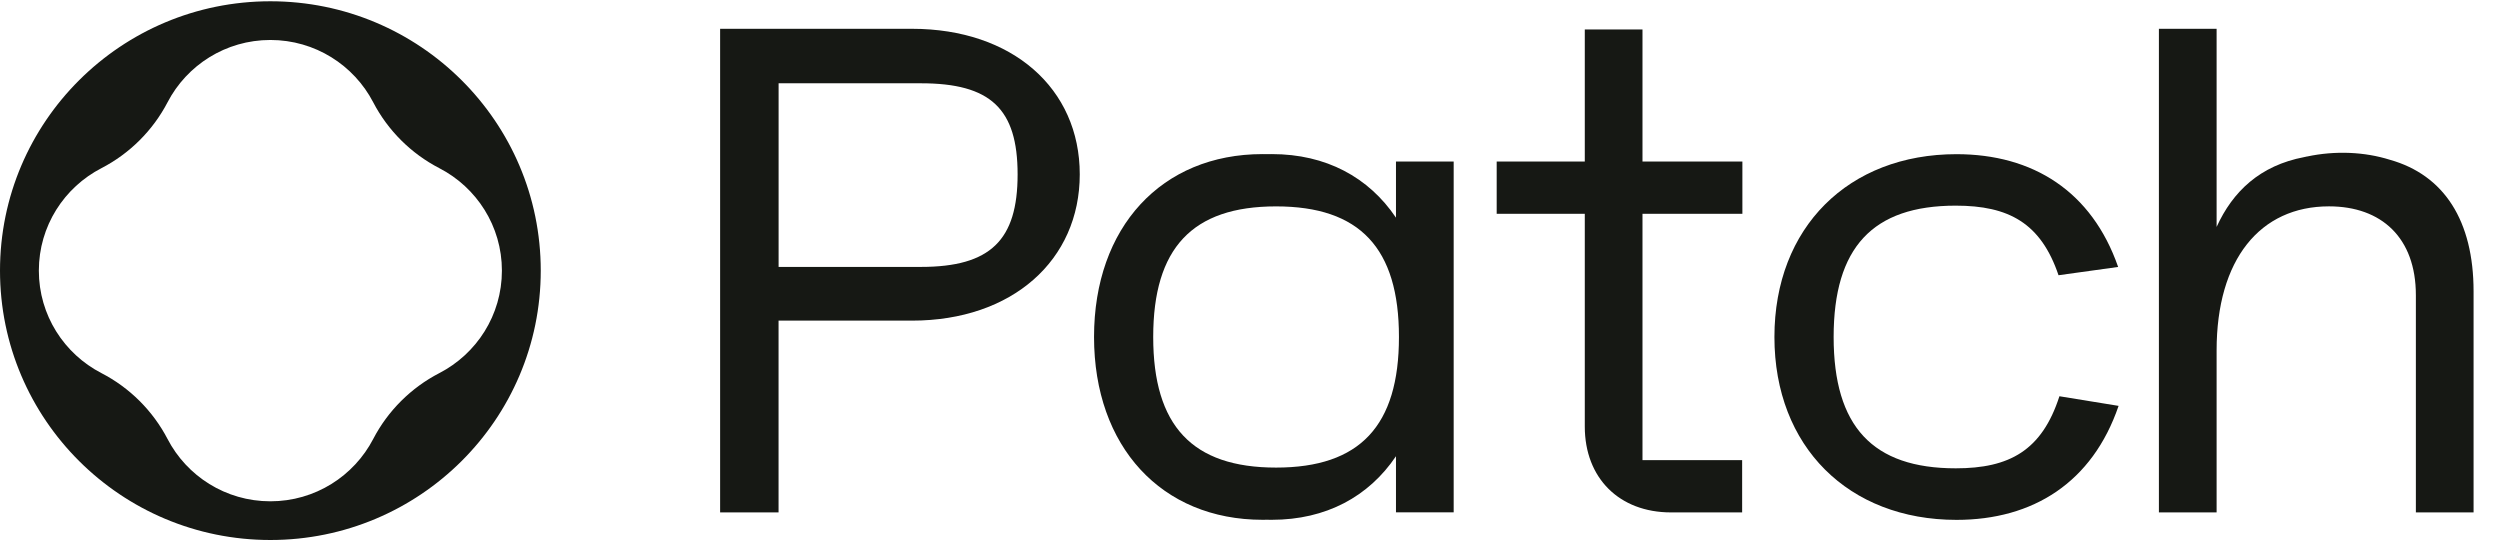
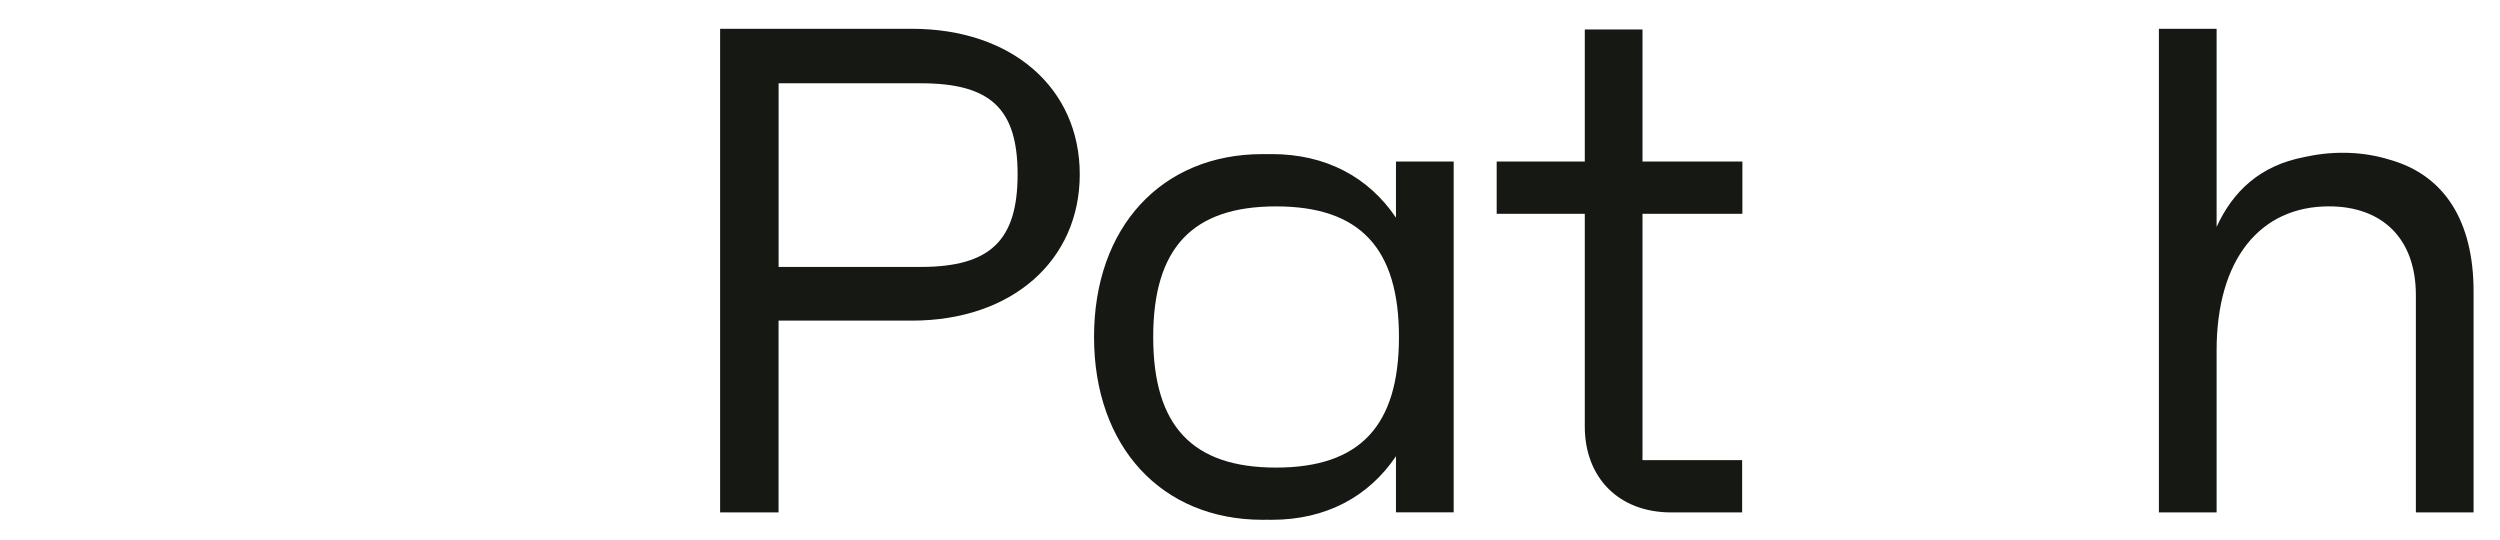
<svg xmlns="http://www.w3.org/2000/svg" width="1000" height="216" viewBox="0 0 1000 216" fill="none">
-   <path fill-rule="evenodd" clip-rule="evenodd" d="M108.15 0.51C48.424 0.51 0 48.753 0 108.255C0 167.758 48.424 216 108.15 216C167.877 216 216.301 167.758 216.301 108.255C216.301 48.753 167.877 0.51 108.15 0.51ZM149.288 175.589C155.148 164.322 164.439 155.077 175.738 149.239C190.609 141.563 200.763 126.092 200.763 108.256C200.763 90.42 190.609 74.949 175.738 67.273C164.439 61.435 155.148 52.179 149.288 40.923C141.583 26.108 126.054 15.991 108.151 15.991C90.248 15.991 74.719 26.108 67.014 40.923C61.154 52.179 51.863 61.435 40.564 67.273C25.694 74.949 15.539 90.42 15.539 108.256C15.539 126.092 25.694 141.563 40.564 149.239C51.874 155.077 61.154 164.333 67.014 175.589C74.719 190.404 90.248 200.521 108.151 200.521C126.054 200.521 141.583 190.404 149.288 175.589Z" fill="#161814" />
  <path fill-rule="evenodd" clip-rule="evenodd" d="M288.049 11.519H364.783C404.938 11.519 431.903 35.388 431.903 69.73C431.903 104.073 404.921 128.251 364.767 128.251H311.423V204.947H288.049V11.519ZM311.44 106.765H368.374C396.254 106.765 407.043 96.013 407.043 69.747C407.043 43.48 396.237 33.316 368.374 33.316H311.44V106.765Z" fill="#161814" />
  <path d="M696.955 85.523V64.624H656.996V11.781H633.916V64.624H598.674V85.523H633.916V170.621C633.916 191.227 647.708 204.964 668.389 204.964H696.857V184.064H656.996V85.523H696.955Z" fill="#161814" />
  <path fill-rule="evenodd" clip-rule="evenodd" d="M558.389 64.625V87.067C547.494 70.893 530.386 61.639 508.752 61.639C508.115 61.639 507.482 61.647 506.852 61.661C506.253 61.647 505.651 61.639 505.046 61.639C464.581 61.639 437.616 90.908 437.616 134.778C437.616 178.649 464.598 207.918 505.046 207.918C505.652 207.918 506.254 207.91 506.852 207.896C507.165 207.903 507.478 207.908 507.793 207.912C508.112 207.916 508.431 207.918 508.752 207.918C530.386 207.918 547.494 198.664 558.389 182.489V204.932H581.47V64.625H558.389ZM510.432 187.035C476.873 187.035 461.284 170.312 461.284 134.795C461.284 99.278 476.873 82.555 510.432 82.555C543.992 82.555 559.581 99.278 559.581 134.795C559.581 170.312 544.009 187.035 510.432 187.035Z" fill="#161814" />
-   <path d="M733.454 134.794C733.458 170.61 749.047 187.328 782.308 187.328C803.773 187.328 816.766 180.214 823.769 158.499L847.437 162.35C836.958 192.972 813.273 207.949 782.602 207.949C739.444 207.949 709.769 178.697 709.769 134.81C709.769 90.924 739.428 61.671 782.602 61.671C813.126 61.671 836.713 76.485 847.257 106.782L823.409 110.093C816.325 89.162 803.43 82.26 782.292 82.26C749.047 82.26 733.458 98.978 733.454 134.794Z" fill="#161814" />
  <path d="M921.707 62.833C922.074 62.75 922.443 62.669 922.815 62.589V62.606C934.152 60.188 945.883 60.75 955.916 63.898C977.644 69.996 989.43 88.279 989.43 116.573V204.95H966.349V118.074C966.349 95.07 952.572 82.541 931.597 82.541C904.028 82.541 886.644 103.734 886.644 140.164V204.95H863.563V11.523H886.644V90.771C893.116 76.559 904.023 66.199 921.707 62.833Z" fill="#161814" />
</svg>